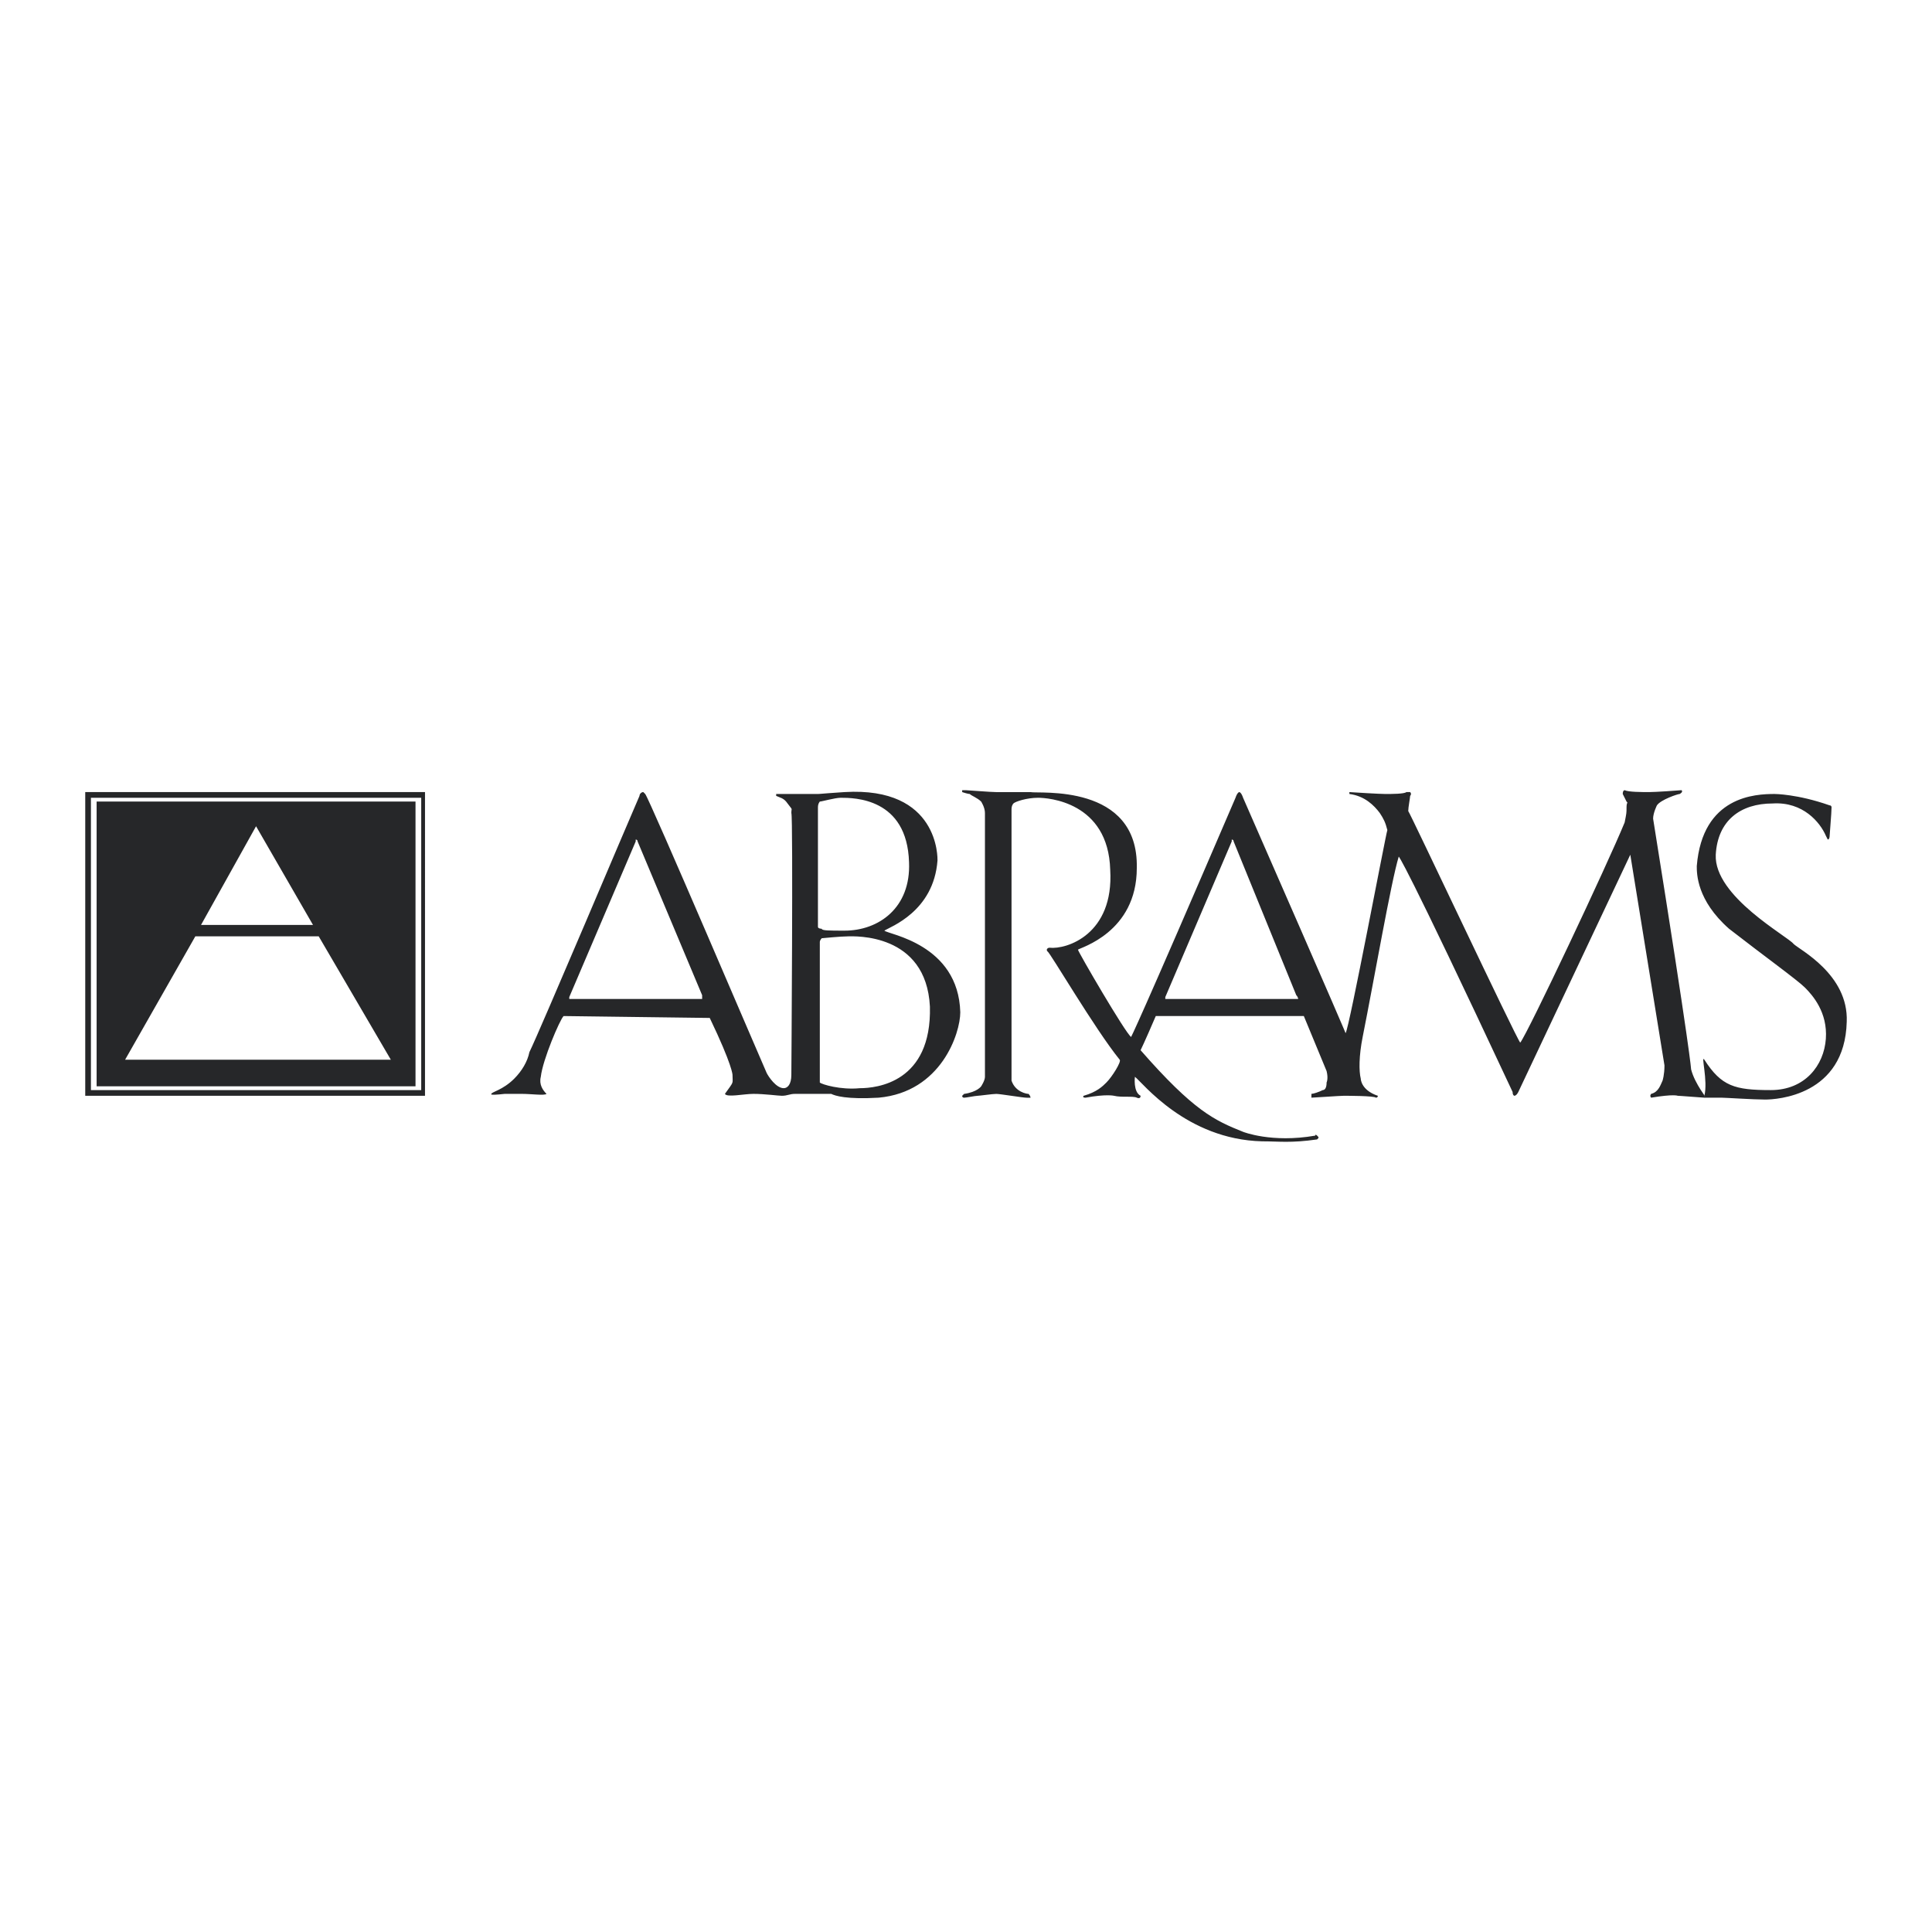
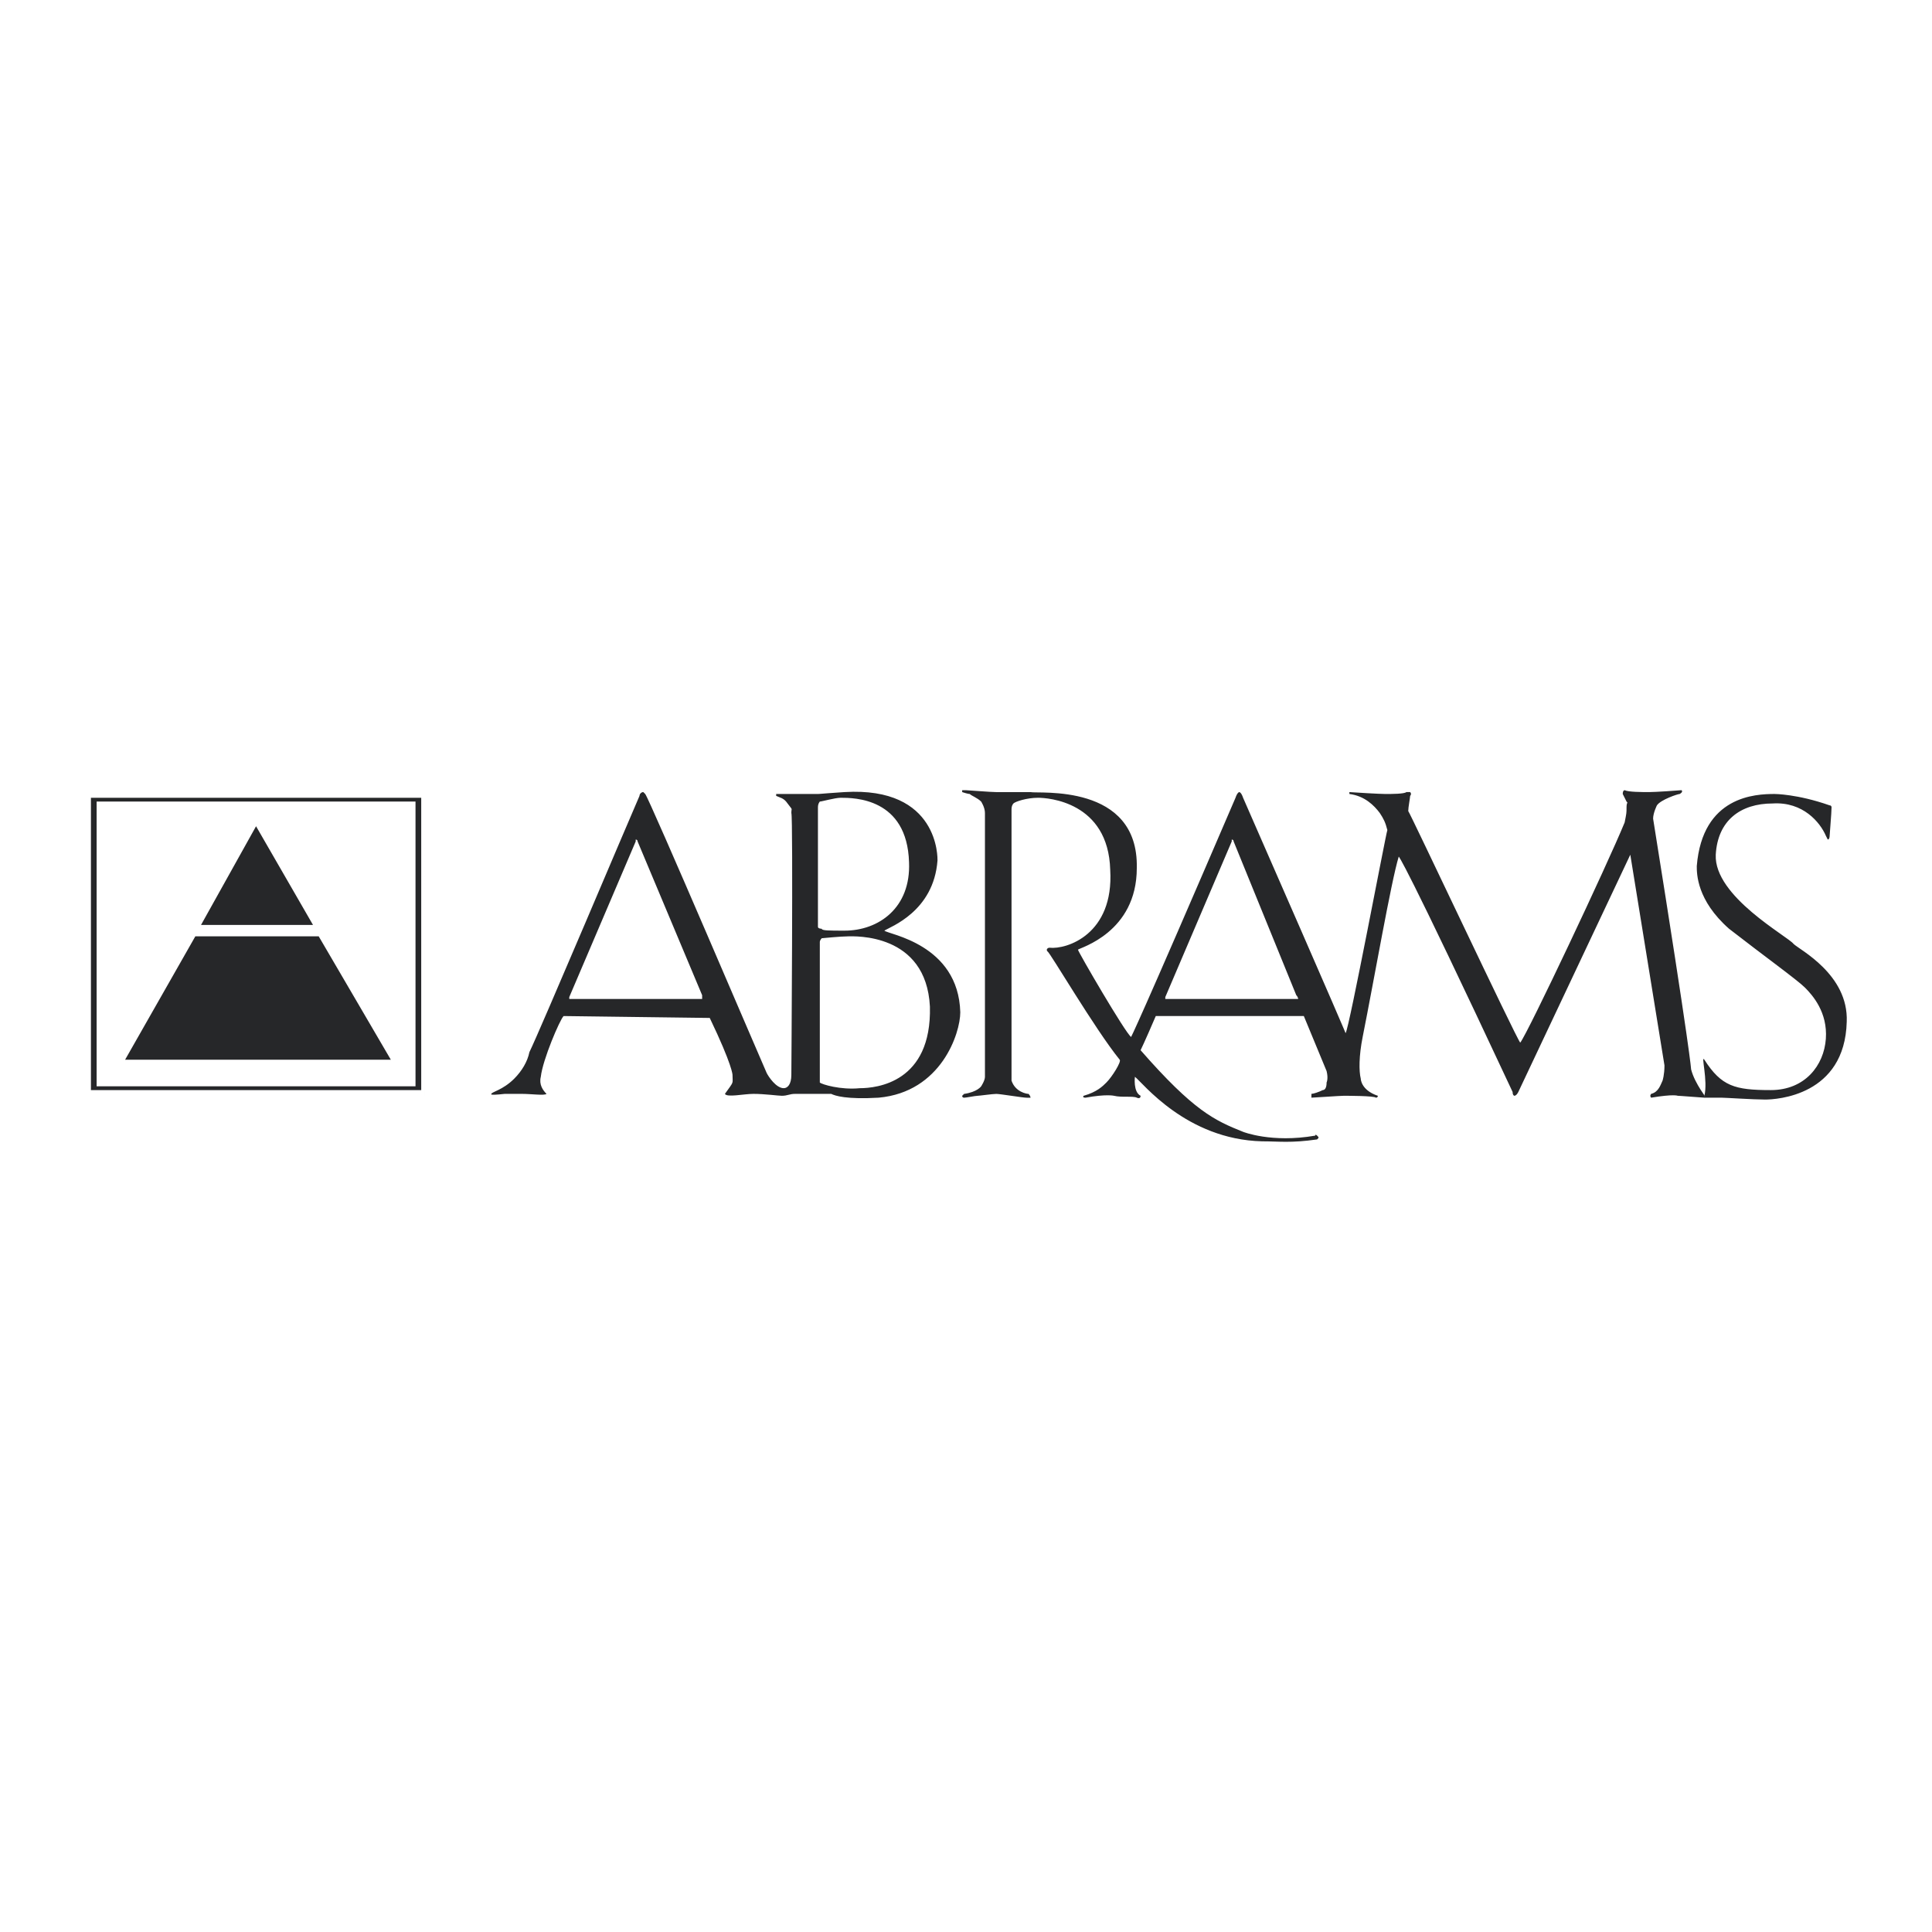
<svg xmlns="http://www.w3.org/2000/svg" version="1.0" id="Layer_1" x="0px" y="0px" width="192.756px" height="192.756px" viewBox="0 0 192.756 192.756" enable-background="new 0 0 192.756 192.756" xml:space="preserve">
  <g>
-     <polygon fill-rule="evenodd" clip-rule="evenodd" fill="#FFFFFF" points="0,0 192.756,0 192.756,192.756 0,192.756 0,0  " />
-     <path fill-rule="evenodd" clip-rule="evenodd" fill="#262729" d="M184.249,101.94c0.189-4.733-4.734-7.196-5.303-7.764   c-0.568-0.757-7.954-4.734-7.765-8.901c0.189-3.409,2.462-5.113,5.682-5.113c3.03-0.189,4.734,1.894,5.303,3.22l0.189,0.378   c0.189,0,0.189-0.378,0.189-0.378c0-0.189,0.189-2.273,0.189-2.841c0,0,0-0.189-0.189-0.189c-3.22-1.136-5.492-1.136-5.492-1.136   c-1.895,0-7.197,0.189-7.765,7.196c0,0.758,0,3.409,3.22,6.25c3.408,2.651,6.817,5.113,7.574,5.871   c0.758,0.758,2.273,2.462,2.084,5.113s-2.084,5.113-5.492,5.113c-3.599,0-4.924-0.379-6.628-3.03c-0.379-0.568,0.378,2.083,0,3.599   c0.378,0.378-0.947-1.137-1.326-2.651c0,0,0-1.326-3.788-24.999c0-0.568,0.379-1.326,0.379-1.326   c0.379-0.568,2.084-1.136,2.272-1.136c0,0,0.379-0.189,0.189-0.379c-2.462,0.189-3.219,0.189-3.219,0.189   c-0.758,0-2.083,0-2.462-0.189c0,0-0.189,0-0.189,0.379c0.189,0.378,0.379,0.758,0.379,0.758c0.189,0.189,0,0,0,0.568   s0,0.568-0.189,1.515c-1.705,4.167-9.659,21.021-10.416,21.968c-0.379-0.379-10.984-22.916-11.174-23.104   c0-0.379,0.189-1.326,0.189-1.515c0,0,0.189-0.189,0-0.379c-0.189,0-0.379,0-0.379,0c-0.189,0.189-1.515,0.189-2.083,0.189   c0,0-0.758,0-3.599-0.189v0.189c-0.378,0,0,0,0,0c1.516,0.189,2.463,1.136,3.03,1.894c0.379,0.568,0.568,0.947,0.758,1.705   c-0.189,0.568-3.788,19.695-4.166,20.264c0,0-0.189-0.568-10.227-23.483c-0.189-0.568-0.379-0.568-0.379-0.568   s-0.189,0-0.379,0.568c-9.848,22.915-10.416,23.862-10.416,23.862c-0.568-0.379-5.303-8.522-5.303-8.711   c0.189-0.19,5.871-1.705,5.871-8.144c0.189-8.522-9.848-7.386-10.605-7.575c-1.137,0-2.841,0-3.409,0   c-0.567,0-2.84-0.189-3.03-0.189c0,0-0.189,0-0.378,0v0.189c0.568,0.189,0.757,0.189,0.757,0.189   c0.189,0.189,0.757,0.378,1.136,0.758c0,0,0.379,0.568,0.379,1.136v26.324c0,0.379-0.379,0.947-0.379,0.947   s-0.379,0.568-1.705,0.757l-0.189,0.19c0,0.189,0.189,0.189,0.189,0.189c0.189,0,1.136-0.189,1.326-0.189s1.515-0.19,1.894-0.19   s2.651,0.38,3.03,0.38s0.189,0,0.379,0c0-0.189-0.189-0.38-0.189-0.38c-0.189,0-1.325-0.188-1.704-1.325c0,0,0-0.758,0-0.567V80.73   c0-0.379,0.189-0.568,0.189-0.568c0.189-0.189,1.325-0.568,2.462-0.568c0.946,0,7.007,0.379,7.196,7.197   c0.379,6.439-4.355,7.954-6.061,7.764c-0.189,0-0.379,0.19-0.189,0.379c0.189,0,4.734,7.764,7.196,10.794   c0.189,0.189-0.757,1.704-1.325,2.272c-0.379,0.379-0.947,0.947-2.272,1.326c0,0-0.189,0.189,0.189,0.189   c2.083-0.38,2.841-0.189,2.841-0.189c0.757,0.189,1.894,0,2.272,0.189c0,0,0.379,0.188,0.379-0.189   c-0.758-0.379-0.568-1.895-0.568-1.895c0.757,0.568,5.113,6.25,12.688,6.439c1.704,0,2.841,0.189,5.492-0.189   c0.189-0.189,0.189-0.189,0-0.379c0,0-0.189-0.189-0.189,0c-4.355,0.758-7.196-0.379-7.196-0.379   c-2.841-1.136-4.924-2.083-10.227-8.144c0,0,0.378-0.757,1.515-3.408h14.771l2.272,5.491c0.189,0.758,0,1.137,0,1.137   c0,0.568-0.189,0.758-0.379,0.758c-0.378,0.189-0.946,0.378-1.136,0.378v0.38c0.189,0,2.841-0.189,3.22-0.189   c0.378,0,3.03,0,3.22,0.189c0,0,0.188,0,0.188-0.189c-1.704-0.568-1.704-1.705-1.704-1.705c-0.189-0.758-0.189-2.272,0.189-4.166   c1.137-5.682,2.841-15.529,3.599-17.991c0,0,0.378,0,11.362,23.483c0,0.379,0.189,0.379,0.189,0.379s0.189,0,0.379-0.379   l11.173-23.673l3.409,21.021c0,0.947-0.189,1.515-0.189,1.515c-0.189,0.379-0.379,1.137-1.136,1.325c0,0-0.189,0.19,0,0.38   c2.272-0.38,2.651-0.189,2.651-0.189s0.188,0,2.651,0.189c1.325,0,1.704,0,1.704,0c0.379,0,3.22,0.188,4.355,0.188   C177.242,109.705,184.06,109.327,184.249,101.94L184.249,101.94L184.249,101.94z M95.808,100.994   c-0.189-6.818-7.196-7.765-7.575-8.144c0.568-0.379,4.923-1.894,5.302-7.007c0-0.189,0.189-7.385-9.279-6.817   c-2.841,0.189-2.273,0.189-2.841,0.189c-0.378,0-0.946,0-1.515,0c-0.758,0-1.705,0-2.272,0h-0.189c0,0.189,0,0.189,0,0.189   c0.379,0.189,0.757,0.189,1.136,0.757c0.568,0.758,0.378,0.379,0.378,0.947c0.189,0.379,0,26.135,0,26.135   c0,0.946-0.378,1.325-0.757,1.325c-0.757,0-1.515-1.137-1.704-1.516c-0.189-0.378-11.742-27.46-12.121-27.838l-0.189-0.189   c-0.189,0-0.378,0.189-0.378,0.379c-0.757,1.704-10.038,23.672-10.984,25.566c-0.19,0.947-0.758,1.894-1.516,2.651   c-1.136,1.137-2.272,1.326-2.272,1.515c0,0-0.378,0.19,1.326,0c0.758,0,2.083,0,1.705,0c0.947,0,2.272,0.19,2.462,0   c-0.379-0.378-0.758-0.946-0.568-1.704c0.189-1.704,1.894-5.681,2.272-6.06l14.583,0.189c2.272,4.734,2.272,5.682,2.272,5.682   c0,0.946,0.189,0.567-0.757,1.893c0.189,0.38,1.894,0,2.84,0c1.137,0,2.462,0.19,2.841,0.19c0.568,0,0.757-0.19,1.325-0.19   c0.379,0,0.758,0,1.137,0c0.568,0,1.894,0,2.461,0c0.379,0.19,1.515,0.568,4.735,0.38   C93.915,108.948,95.808,103.077,95.808,100.994L95.808,100.994L95.808,100.994z M129.518,99.668c0,0-0.188,0-0.378,0H116.45   c-0.188,0-0.188,0-0.188,0s0,0,0-0.189l6.628-15.529c0-0.189,0-0.189,0-0.189s0.189,0,0.189,0.189l6.25,15.34   C129.518,99.479,129.518,99.668,129.518,99.668L129.518,99.668L129.518,99.668z M90.695,86.033c0.189,4.545-3.03,6.818-6.438,6.818   c-1.515,0-2.273,0-2.273-0.189c0,0-0.378,0-0.378-0.189V80.541c0-0.379,0.189-0.568,0.189-0.568c0.189,0,1.515-0.379,2.083-0.379   C85.203,79.594,90.506,79.594,90.695,86.033L90.695,86.033L90.695,86.033z M92.778,100.426c0.189,7.575-5.303,8.144-7.007,8.144   c-1.894,0.189-3.788-0.379-3.977-0.568c0,0,0,0,0-0.189V93.987c0-0.189,0.189-0.378,0.189-0.378s1.894-0.189,2.651-0.189   C85.203,93.419,92.399,93.04,92.778,100.426L92.778,100.426L92.778,100.426z M70.053,99.668c0,0,0,0-0.189,0H56.985h-0.189   c0,0,0,0,0-0.189l6.628-15.529c0-0.189,0-0.189,0-0.189s0.189,0,0.189,0.189l6.439,15.34   C70.053,99.479,70.053,99.668,70.053,99.668L70.053,99.668L70.053,99.668z M8.504,109.327h33.899V79.026H8.504V109.327   L8.504,109.327z M42.024,108.759H9.072V79.594h32.953V108.759L42.024,108.759z M41.456,108.38H9.64V79.973h31.816V108.38   L41.456,108.38z M20.056,92.282h11.173l-5.682-9.848L20.056,92.282L20.056,92.282z M31.798,93.419h-12.31l-7.007,12.31h26.513   L31.798,93.419L31.798,93.419z" />
+     <path fill-rule="evenodd" clip-rule="evenodd" fill="#262729" d="M184.249,101.94c0.189-4.733-4.734-7.196-5.303-7.764   c-0.568-0.757-7.954-4.734-7.765-8.901c0.189-3.409,2.462-5.113,5.682-5.113c3.03-0.189,4.734,1.894,5.303,3.22l0.189,0.378   c0.189,0,0.189-0.378,0.189-0.378c0-0.189,0.189-2.273,0.189-2.841c0,0,0-0.189-0.189-0.189c-3.22-1.136-5.492-1.136-5.492-1.136   c-1.895,0-7.197,0.189-7.765,7.196c0,0.758,0,3.409,3.22,6.25c3.408,2.651,6.817,5.113,7.574,5.871   c0.758,0.758,2.273,2.462,2.084,5.113s-2.084,5.113-5.492,5.113c-3.599,0-4.924-0.379-6.628-3.03c-0.379-0.568,0.378,2.083,0,3.599   c0.378,0.378-0.947-1.137-1.326-2.651c0,0,0-1.326-3.788-24.999c0-0.568,0.379-1.326,0.379-1.326   c0.379-0.568,2.084-1.136,2.272-1.136c0,0,0.379-0.189,0.189-0.379c-2.462,0.189-3.219,0.189-3.219,0.189   c-0.758,0-2.083,0-2.462-0.189c0,0-0.189,0-0.189,0.379c0.189,0.378,0.379,0.758,0.379,0.758c0.189,0.189,0,0,0,0.568   s0,0.568-0.189,1.515c-1.705,4.167-9.659,21.021-10.416,21.968c-0.379-0.379-10.984-22.916-11.174-23.104   c0-0.379,0.189-1.326,0.189-1.515c0,0,0.189-0.189,0-0.379c-0.189,0-0.379,0-0.379,0c-0.189,0.189-1.515,0.189-2.083,0.189   c0,0-0.758,0-3.599-0.189v0.189c-0.378,0,0,0,0,0c1.516,0.189,2.463,1.136,3.03,1.894c0.379,0.568,0.568,0.947,0.758,1.705   c-0.189,0.568-3.788,19.695-4.166,20.264c0,0-0.189-0.568-10.227-23.483c-0.189-0.568-0.379-0.568-0.379-0.568   s-0.189,0-0.379,0.568c-9.848,22.915-10.416,23.862-10.416,23.862c-0.568-0.379-5.303-8.522-5.303-8.711   c0.189-0.19,5.871-1.705,5.871-8.144c0.189-8.522-9.848-7.386-10.605-7.575c-1.137,0-2.841,0-3.409,0   c-0.567,0-2.84-0.189-3.03-0.189c0,0-0.189,0-0.378,0v0.189c0.568,0.189,0.757,0.189,0.757,0.189   c0.189,0.189,0.757,0.378,1.136,0.758c0,0,0.379,0.568,0.379,1.136v26.324c0,0.379-0.379,0.947-0.379,0.947   s-0.379,0.568-1.705,0.757l-0.189,0.19c0,0.189,0.189,0.189,0.189,0.189c0.189,0,1.136-0.189,1.326-0.189s1.515-0.19,1.894-0.19   s2.651,0.38,3.03,0.38s0.189,0,0.379,0c0-0.189-0.189-0.38-0.189-0.38c-0.189,0-1.325-0.188-1.704-1.325c0,0,0-0.758,0-0.567V80.73   c0-0.379,0.189-0.568,0.189-0.568c0.189-0.189,1.325-0.568,2.462-0.568c0.946,0,7.007,0.379,7.196,7.197   c0.379,6.439-4.355,7.954-6.061,7.764c-0.189,0-0.379,0.19-0.189,0.379c0.189,0,4.734,7.764,7.196,10.794   c0.189,0.189-0.757,1.704-1.325,2.272c-0.379,0.379-0.947,0.947-2.272,1.326c0,0-0.189,0.189,0.189,0.189   c2.083-0.38,2.841-0.189,2.841-0.189c0.757,0.189,1.894,0,2.272,0.189c0,0,0.379,0.188,0.379-0.189   c-0.758-0.379-0.568-1.895-0.568-1.895c0.757,0.568,5.113,6.25,12.688,6.439c1.704,0,2.841,0.189,5.492-0.189   c0.189-0.189,0.189-0.189,0-0.379c0,0-0.189-0.189-0.189,0c-4.355,0.758-7.196-0.379-7.196-0.379   c-2.841-1.136-4.924-2.083-10.227-8.144c0,0,0.378-0.757,1.515-3.408h14.771l2.272,5.491c0.189,0.758,0,1.137,0,1.137   c0,0.568-0.189,0.758-0.379,0.758c-0.378,0.189-0.946,0.378-1.136,0.378v0.38c0.189,0,2.841-0.189,3.22-0.189   c0.378,0,3.03,0,3.22,0.189c0,0,0.188,0,0.188-0.189c-1.704-0.568-1.704-1.705-1.704-1.705c-0.189-0.758-0.189-2.272,0.189-4.166   c1.137-5.682,2.841-15.529,3.599-17.991c0,0,0.378,0,11.362,23.483c0,0.379,0.189,0.379,0.189,0.379s0.189,0,0.379-0.379   l11.173-23.673l3.409,21.021c0,0.947-0.189,1.515-0.189,1.515c-0.189,0.379-0.379,1.137-1.136,1.325c0,0-0.189,0.19,0,0.38   c2.272-0.38,2.651-0.189,2.651-0.189s0.188,0,2.651,0.189c1.325,0,1.704,0,1.704,0c0.379,0,3.22,0.188,4.355,0.188   C177.242,109.705,184.06,109.327,184.249,101.94L184.249,101.94L184.249,101.94z M95.808,100.994   c-0.189-6.818-7.196-7.765-7.575-8.144c0.568-0.379,4.923-1.894,5.302-7.007c0-0.189,0.189-7.385-9.279-6.817   c-2.841,0.189-2.273,0.189-2.841,0.189c-0.378,0-0.946,0-1.515,0c-0.758,0-1.705,0-2.272,0h-0.189c0,0.189,0,0.189,0,0.189   c0.379,0.189,0.757,0.189,1.136,0.757c0.568,0.758,0.378,0.379,0.378,0.947c0.189,0.379,0,26.135,0,26.135   c0,0.946-0.378,1.325-0.757,1.325c-0.757,0-1.515-1.137-1.704-1.516c-0.189-0.378-11.742-27.46-12.121-27.838l-0.189-0.189   c-0.189,0-0.378,0.189-0.378,0.379c-0.757,1.704-10.038,23.672-10.984,25.566c-0.19,0.947-0.758,1.894-1.516,2.651   c-1.136,1.137-2.272,1.326-2.272,1.515c0,0-0.378,0.19,1.326,0c0.758,0,2.083,0,1.705,0c0.947,0,2.272,0.19,2.462,0   c-0.379-0.378-0.758-0.946-0.568-1.704c0.189-1.704,1.894-5.681,2.272-6.06l14.583,0.189c2.272,4.734,2.272,5.682,2.272,5.682   c0,0.946,0.189,0.567-0.757,1.893c0.189,0.38,1.894,0,2.84,0c1.137,0,2.462,0.19,2.841,0.19c0.568,0,0.757-0.19,1.325-0.19   c0.379,0,0.758,0,1.137,0c0.568,0,1.894,0,2.461,0c0.379,0.19,1.515,0.568,4.735,0.38   C93.915,108.948,95.808,103.077,95.808,100.994L95.808,100.994L95.808,100.994z M129.518,99.668c0,0-0.188,0-0.378,0H116.45   c-0.188,0-0.188,0-0.188,0s0,0,0-0.189l6.628-15.529c0-0.189,0-0.189,0-0.189s0.189,0,0.189,0.189l6.25,15.34   C129.518,99.479,129.518,99.668,129.518,99.668L129.518,99.668L129.518,99.668z M90.695,86.033c0.189,4.545-3.03,6.818-6.438,6.818   c-1.515,0-2.273,0-2.273-0.189c0,0-0.378,0-0.378-0.189V80.541c0-0.379,0.189-0.568,0.189-0.568c0.189,0,1.515-0.379,2.083-0.379   C85.203,79.594,90.506,79.594,90.695,86.033L90.695,86.033L90.695,86.033z M92.778,100.426c0.189,7.575-5.303,8.144-7.007,8.144   c-1.894,0.189-3.788-0.379-3.977-0.568c0,0,0,0,0-0.189V93.987c0-0.189,0.189-0.378,0.189-0.378s1.894-0.189,2.651-0.189   C85.203,93.419,92.399,93.04,92.778,100.426L92.778,100.426L92.778,100.426z M70.053,99.668c0,0,0,0-0.189,0H56.985h-0.189   c0,0,0,0,0-0.189l6.628-15.529c0-0.189,0-0.189,0-0.189s0.189,0,0.189,0.189l6.439,15.34   C70.053,99.479,70.053,99.668,70.053,99.668L70.053,99.668L70.053,99.668z M8.504,109.327h33.899V79.026V109.327   L8.504,109.327z M42.024,108.759H9.072V79.594h32.953V108.759L42.024,108.759z M41.456,108.38H9.64V79.973h31.816V108.38   L41.456,108.38z M20.056,92.282h11.173l-5.682-9.848L20.056,92.282L20.056,92.282z M31.798,93.419h-12.31l-7.007,12.31h26.513   L31.798,93.419L31.798,93.419z" />
  </g>
</svg>